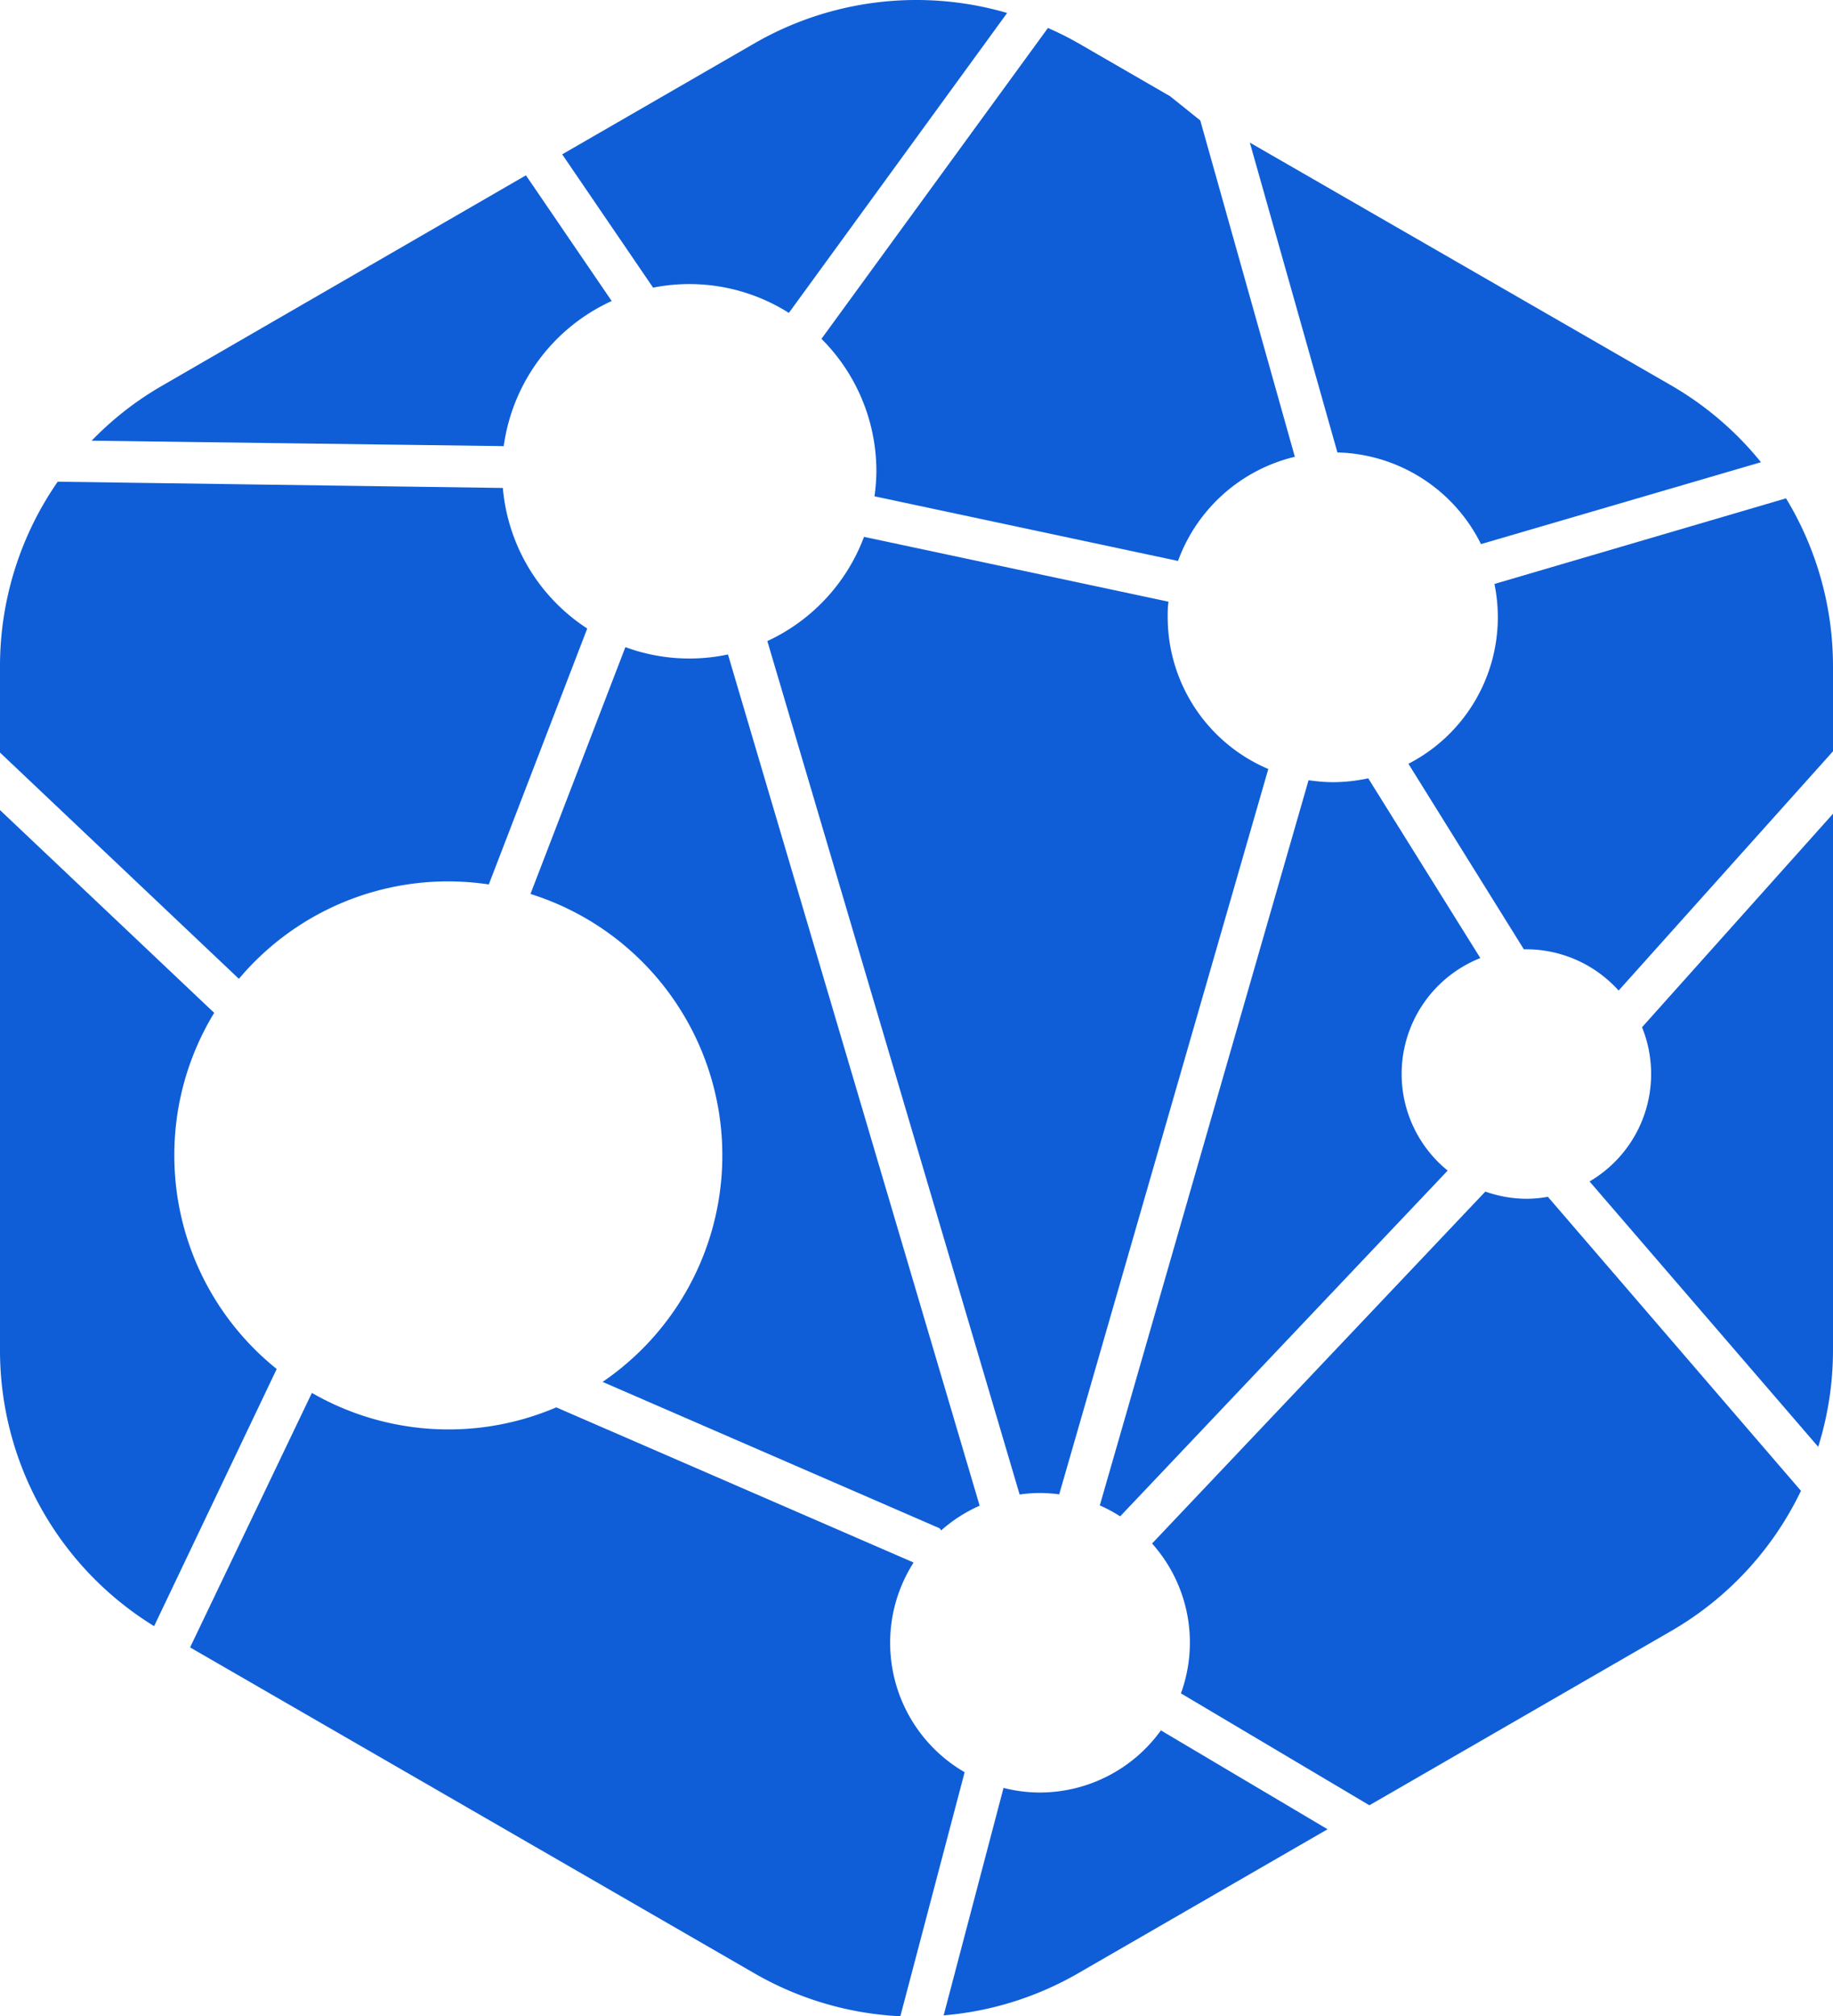
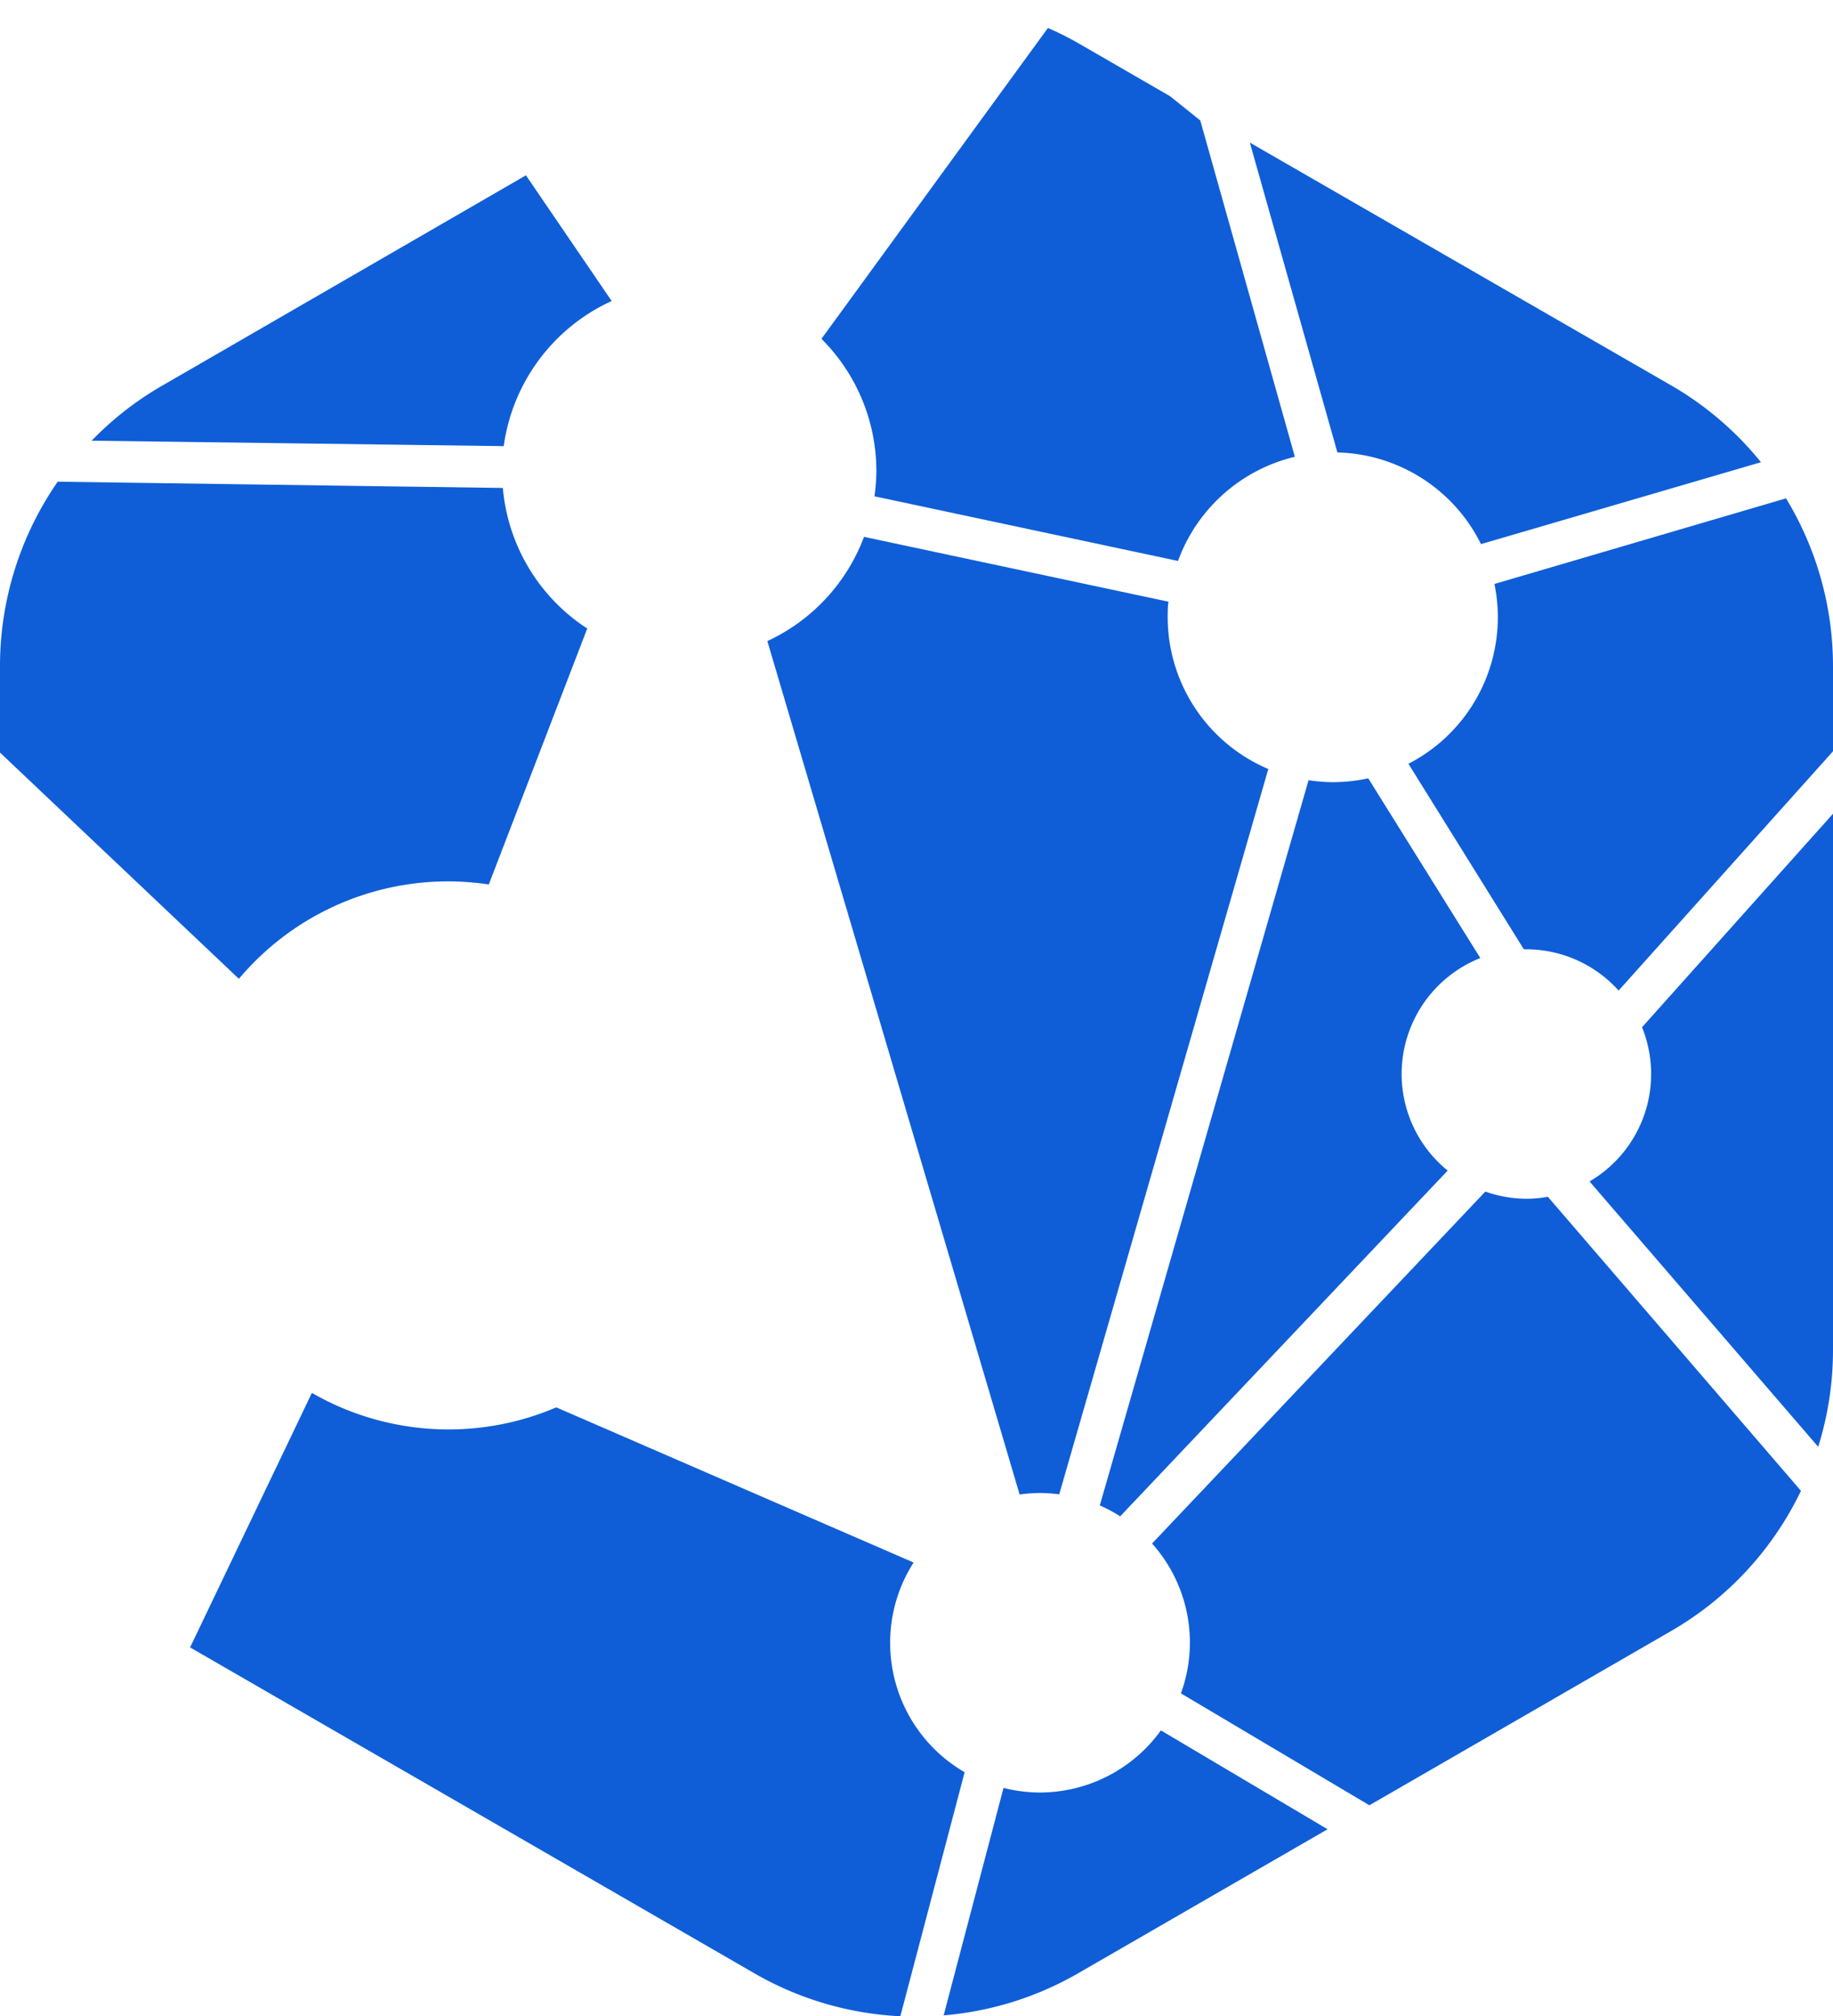
<svg xmlns="http://www.w3.org/2000/svg" viewBox="0 0 27 29.692">
  <g id="be61140a-f4aa-4b0e-8d33-78551771267d" data-name="Calque 2">
    <g id="bbef7b29-5e52-4767-8a88-c6959df84a66" data-name="Back">
      <g id="be1a6370-b51a-44c8-9c79-2fb6fe8fe502" data-name="hycon_line">
        <path d="M13.112,24.193a2.184,2.184,0,0,1,.343-1.178l-.007-.008L8.194,20.726a4.036,4.036,0,0,1-3.6-.213L2.8,24.261l8.313,4.8a4.761,4.761,0,0,0,2.149.632l.947-3.594A2.2,2.2,0,0,1,13.112,24.193Z" style="fill:#0f5ed7" />
-         <path d="M7.814,13.165a4.036,4.036,0,0,1,1.062,7.186l4.963,2.155.025.031a2.206,2.206,0,0,1,.566-.363L10.723,9.638A2.726,2.726,0,0,1,9.212,9.53Z" style="fill:#0f5ed7" />
        <path d="M17.1,25.483a2.2,2.2,0,0,1-1.786.915,2.172,2.172,0,0,1-.532-.068L13.9,29.68a4.751,4.751,0,0,0,1.981-.62l3.674-2.121Z" style="fill:#0f5ed7" />
-         <path d="M2.568,17.016a4.02,4.02,0,0,1,.587-2.1L0,11.93v7.959a4.767,4.767,0,0,0,2.27,4.059l1.806-3.787A4.028,4.028,0,0,1,2.568,17.016Z" style="fill:#0f5ed7" />
        <path d="M7.42,6.57A2.762,2.762,0,0,1,9.01,4.433L7.747,2.582l-5.362,3.1a4.716,4.716,0,0,0-1.035.808Z" style="fill:#0f5ed7" />
        <path d="M7.407,7.186.85,7.094A4.763,4.763,0,0,0,0,9.808v1.275l3.519,3.332A4.026,4.026,0,0,1,6.6,12.98a4.148,4.148,0,0,1,.6.045l1.45-3.769A2.75,2.75,0,0,1,7.407,7.186Z" style="fill:#0f5ed7" />
        <path d="M15.318,21.987a2.22,2.22,0,0,1,.284.02l3.08-10.682A2.431,2.431,0,0,1,17.2,9.089c0-.077,0-.152.012-.228l-4.485-.955a2.758,2.758,0,0,1-1.424,1.535l3.716,12.568A2.214,2.214,0,0,1,15.318,21.987Z" style="fill:#0f5ed7" />
        <path d="M22.063,9.089a2.428,2.428,0,0,1-1.317,2.159l1.7,2.732.033,0a1.831,1.831,0,0,1,1.363.608L27,11.064V9.808a4.762,4.762,0,0,0-.692-2.469L22.013,8.6A2.435,2.435,0,0,1,22.063,9.089Z" style="fill:#0f5ed7" />
        <path d="M20.646,15.816a1.837,1.837,0,0,1,1.159-1.707l-1.651-2.647a2.48,2.48,0,0,1-.52.057,2.507,2.507,0,0,1-.359-.029L16.2,22.17a2.12,2.12,0,0,1,.3.161l4.824-5.092A1.833,1.833,0,0,1,20.646,15.816Z" style="fill:#0f5ed7" />
        <path d="M12.909,6.941a2.8,2.8,0,0,1-.028.368l4.471.952a2.435,2.435,0,0,1,1.721-1.534L17.68,1.774l-.445-.357-1.35-.78a4.589,4.589,0,0,0-.449-.225L12.1,4.99A2.752,2.752,0,0,1,12.909,6.941Z" style="fill:#0f5ed7" />
-         <path d="M9.62,4.236a2.744,2.744,0,0,1,2,.372L14.835.191a4.775,4.775,0,0,0-3.72.446L8.281,2.273Z" style="fill:#0f5ed7" />
        <path d="M19.7,6.663a2.427,2.427,0,0,1,2.115,1.35l4.124-1.206a4.762,4.762,0,0,0-1.319-1.129L18.41,2.1Z" style="fill:#0f5ed7" />
        <path d="M27,11.984l-2.813,3.144a1.834,1.834,0,0,1-.773,2.271l3.368,3.908A4.769,4.769,0,0,0,27,19.889Z" style="fill:#0f5ed7" />
        <path d="M20.171,26.586l4.444-2.566a4.762,4.762,0,0,0,1.913-2.065L22.8,17.625a1.8,1.8,0,0,1-.313.029,1.832,1.832,0,0,1-.608-.106l-4.909,5.183a2.188,2.188,0,0,1,.425,2.207Z" style="fill:#0f5ed7" />
      </g>
    </g>
  </g>
</svg>